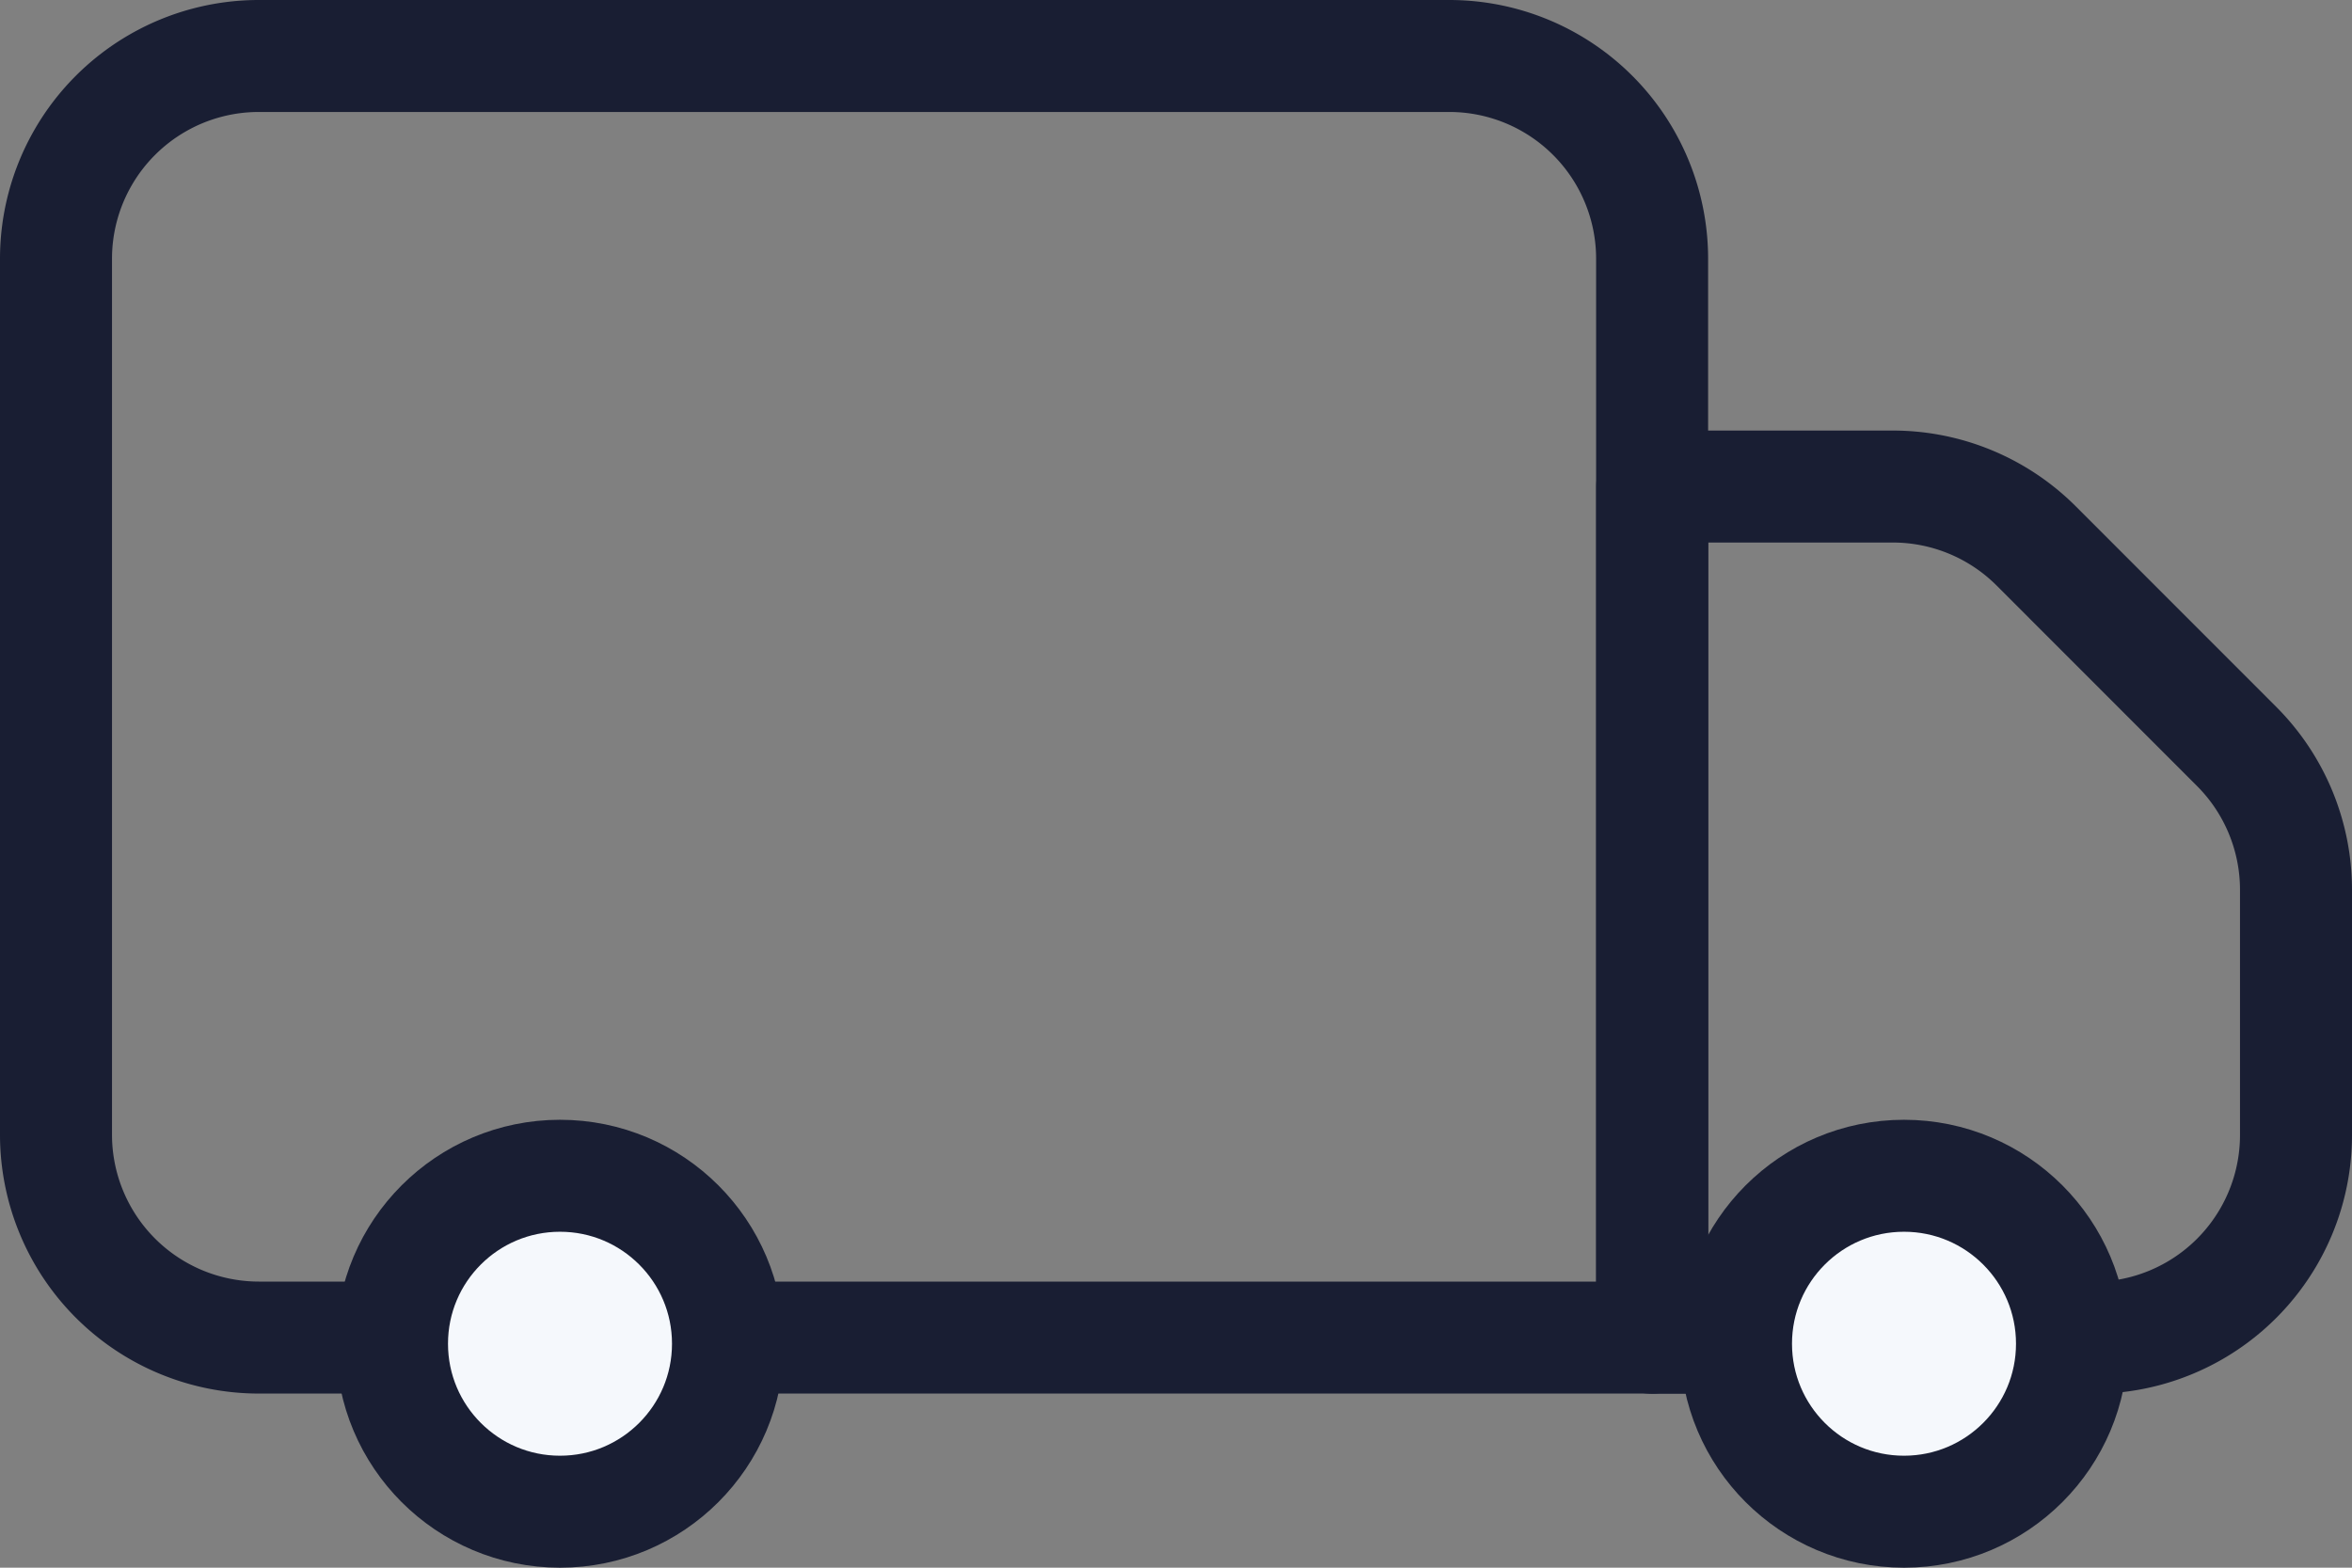
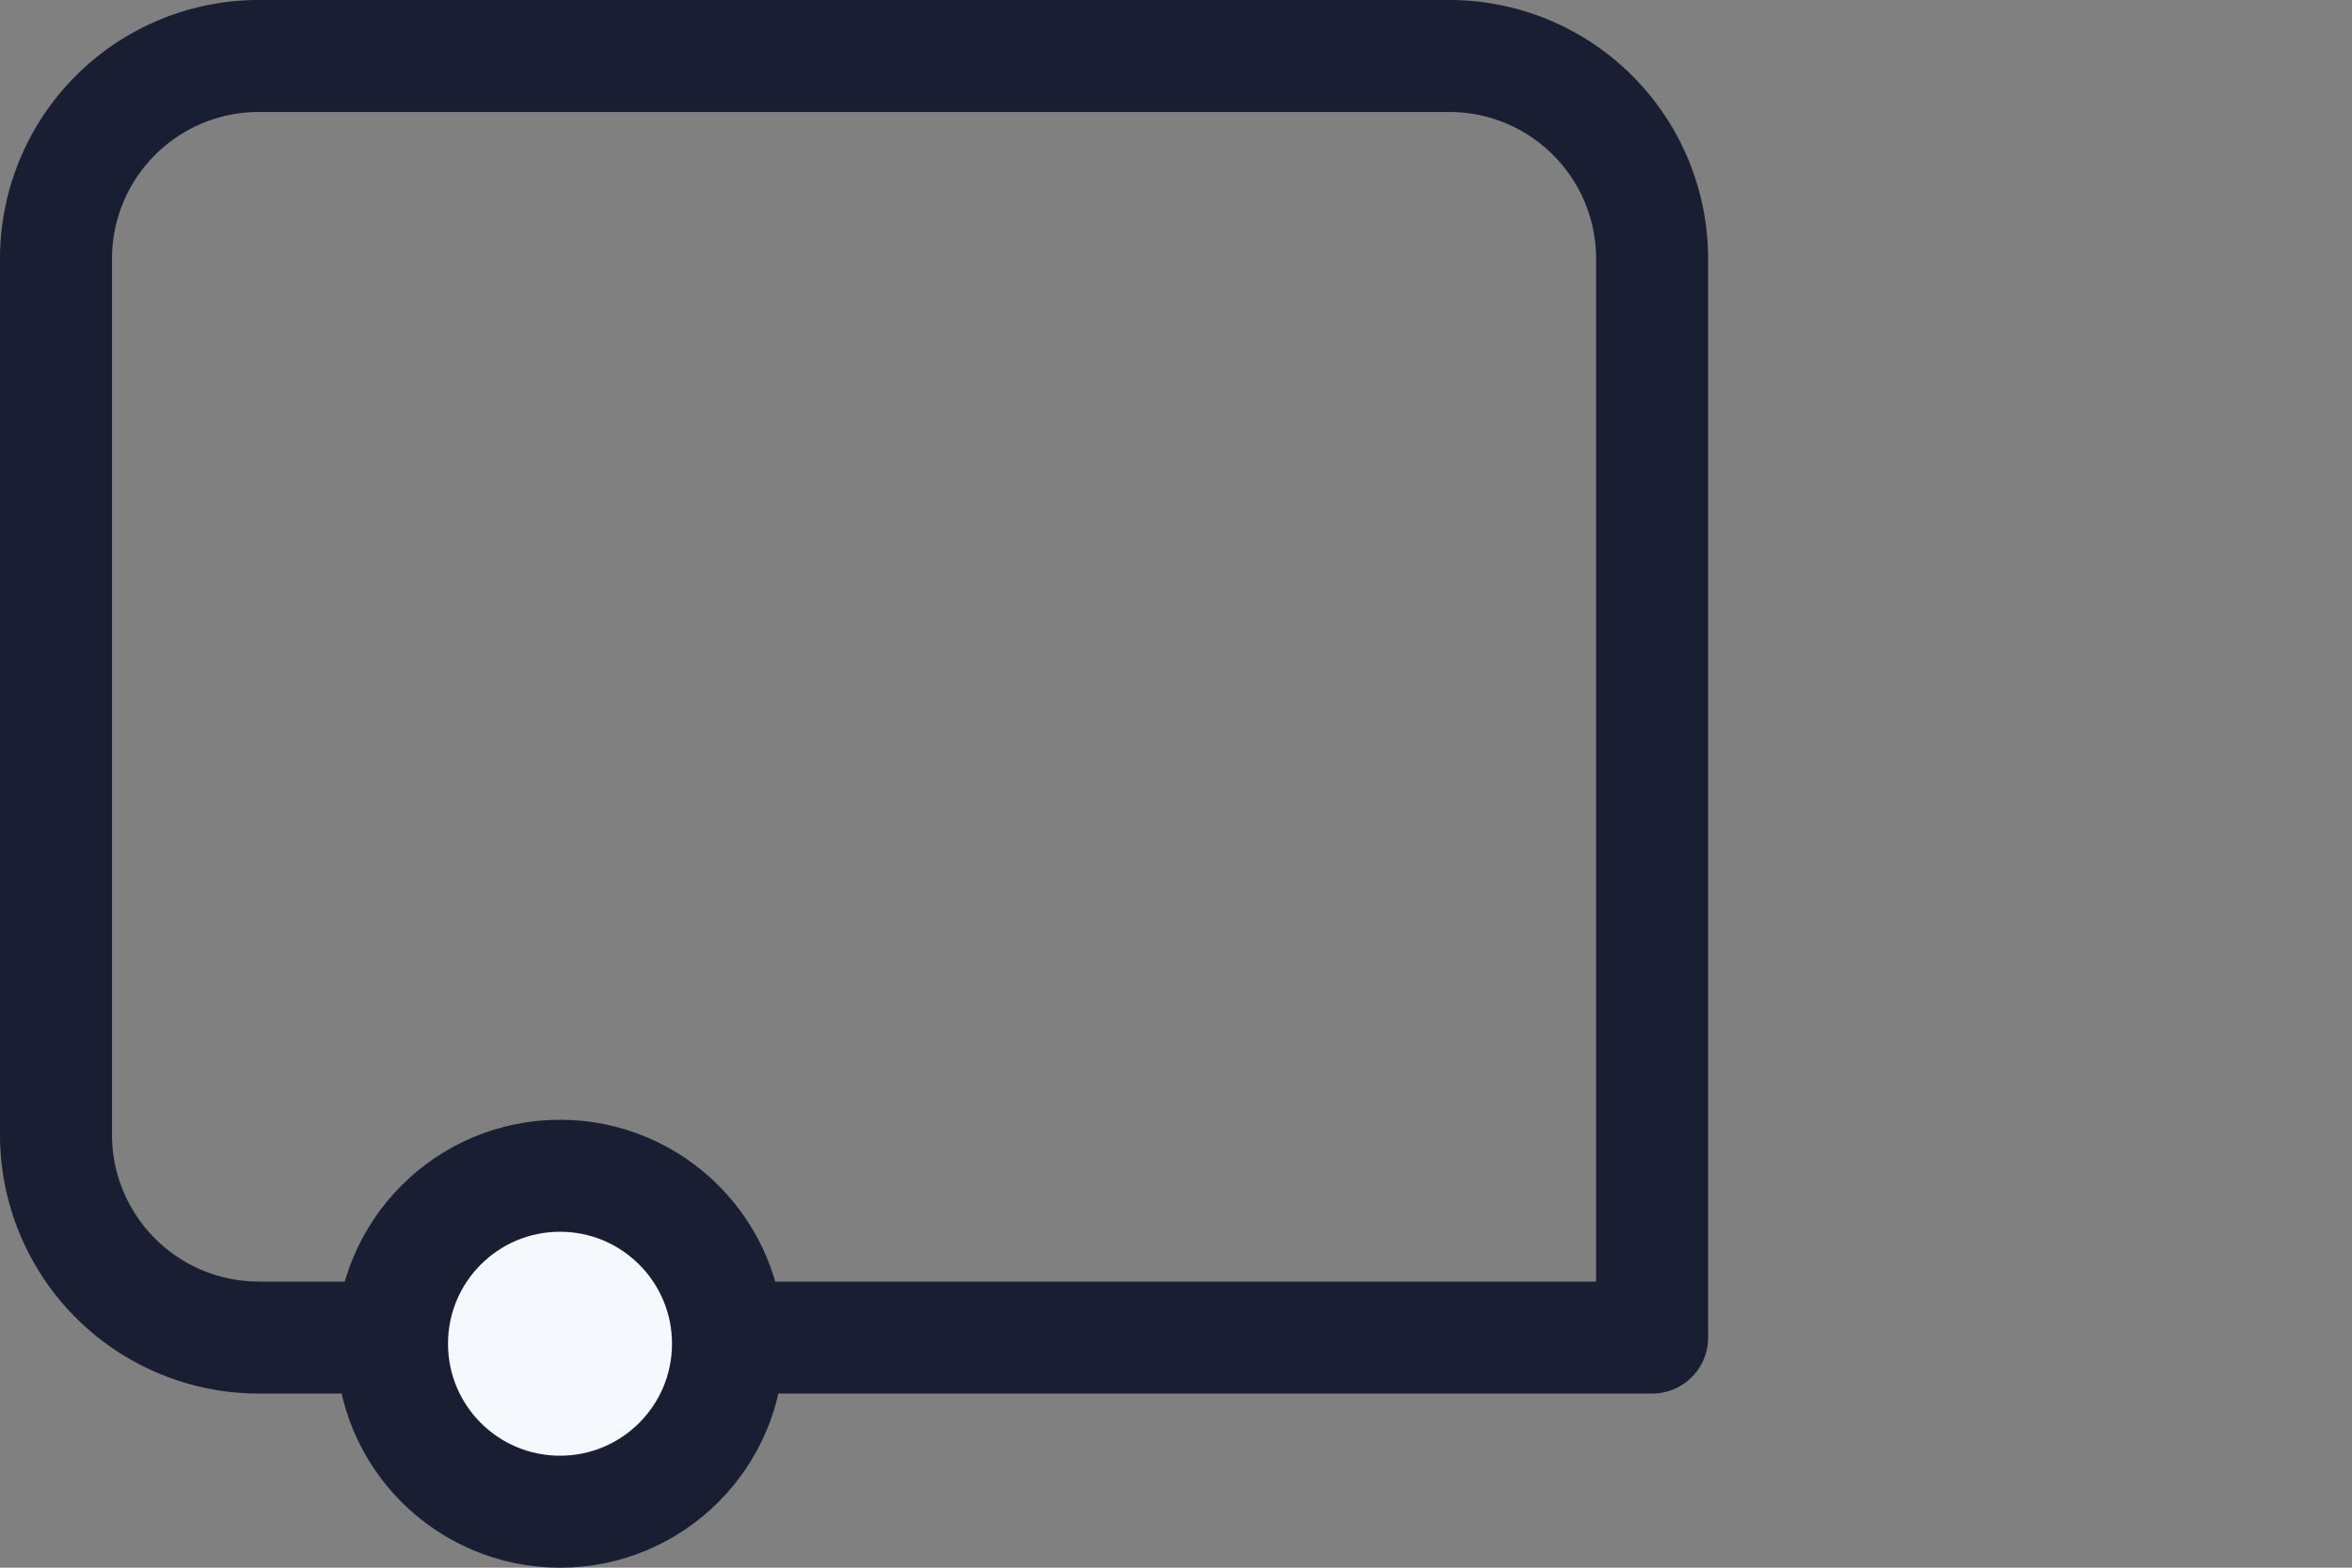
<svg xmlns="http://www.w3.org/2000/svg" width="21" height="14" viewBox="0 0 21 14">
  <rect x="0" y="0" width="21" height="14" fill="#808080" stroke="none" />
  <defs>
    <style>.a{fill:none;stroke-linecap:round;stroke-linejoin:round;}.a,.b{stroke:#191e33;}.b{fill:#f5f8fc;}</style>
  </defs>
  <g transform="translate(-635.681 -856.432)">
    <path class="a" d="M637.992,856.932h10.629a1.811,1.811,0,0,1,1.811,1.811v9.634h-12.44a1.812,1.812,0,0,1-1.811-1.811v-7.823A1.811,1.811,0,0,1,637.992,856.932Z" transform="translate(0 0)" />
-     <path class="a" d="M651.919,861.178h2.148a1.811,1.811,0,0,1,1.28.53l1.789,1.79a1.812,1.812,0,0,1,.531,1.281v2.19a1.811,1.811,0,0,1-1.811,1.811h-3.937Z" transform="translate(-1.486 -0.401)" />
-     <circle class="b" cx="1.5" cy="1.5" r="1.5" transform="translate(651.181 866.932)" />
    <circle class="b" cx="1.5" cy="1.5" r="1.5" transform="translate(639.181 866.932)" />
  </g>
</svg>